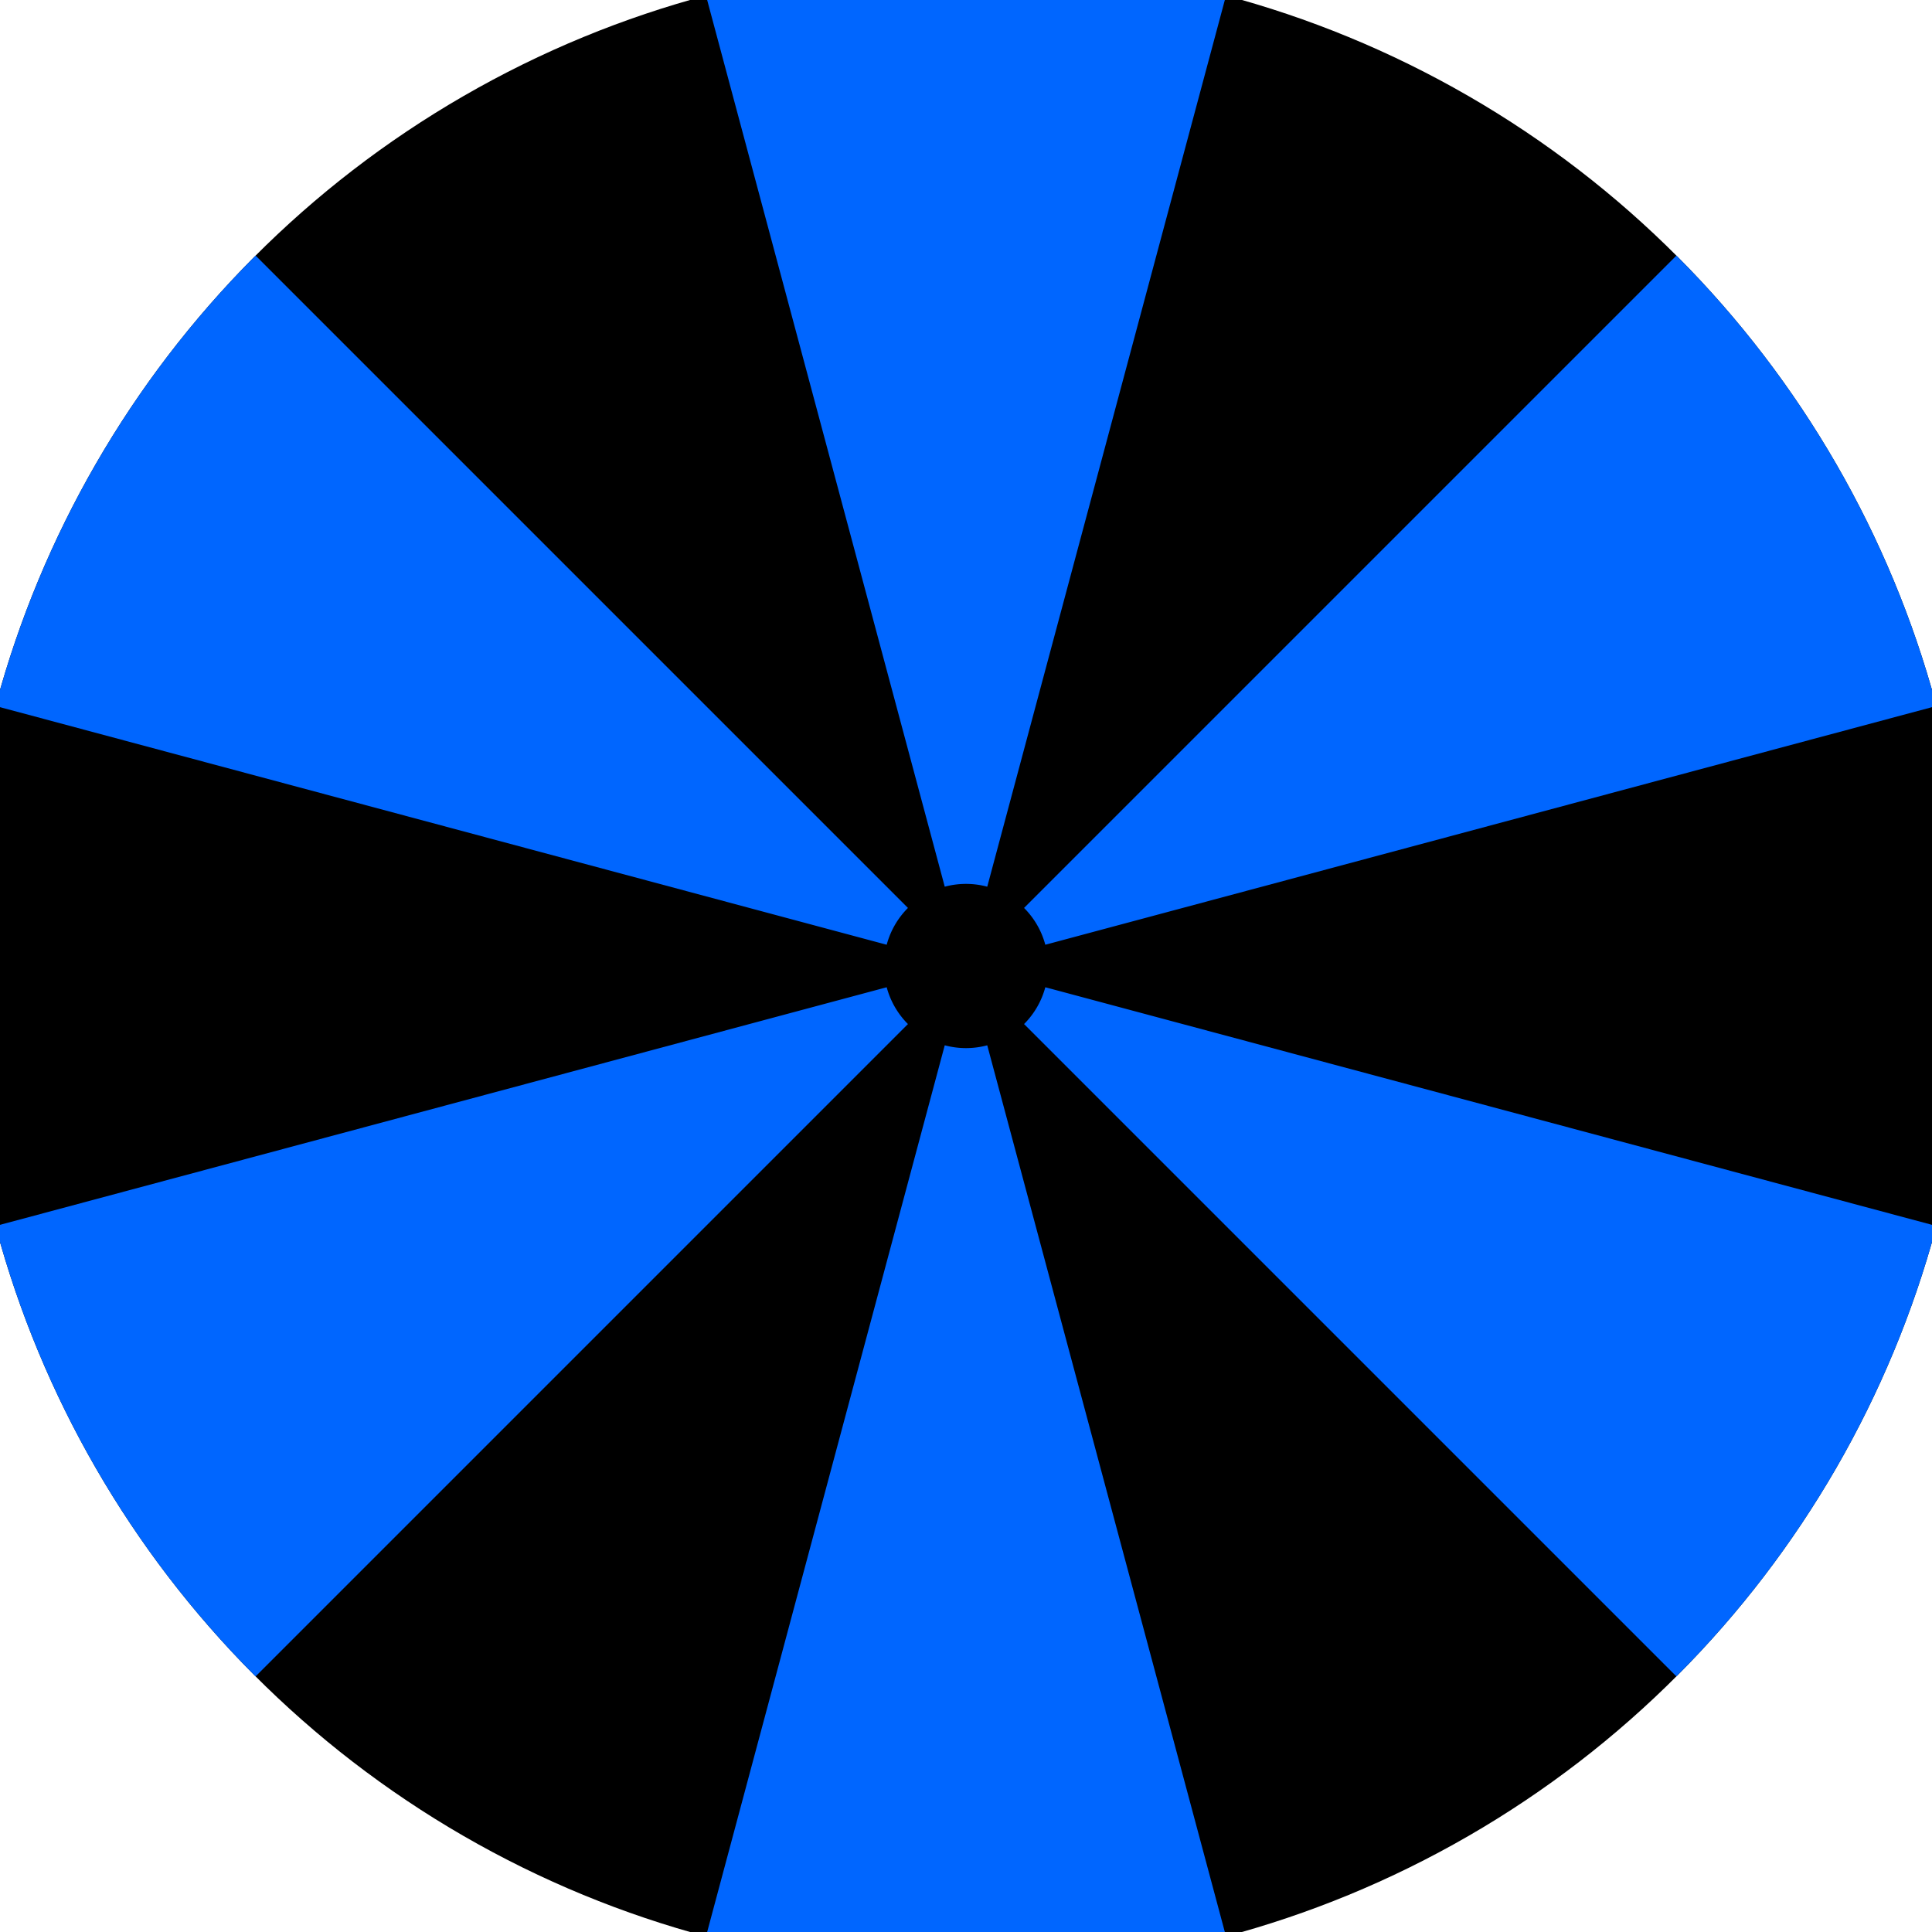
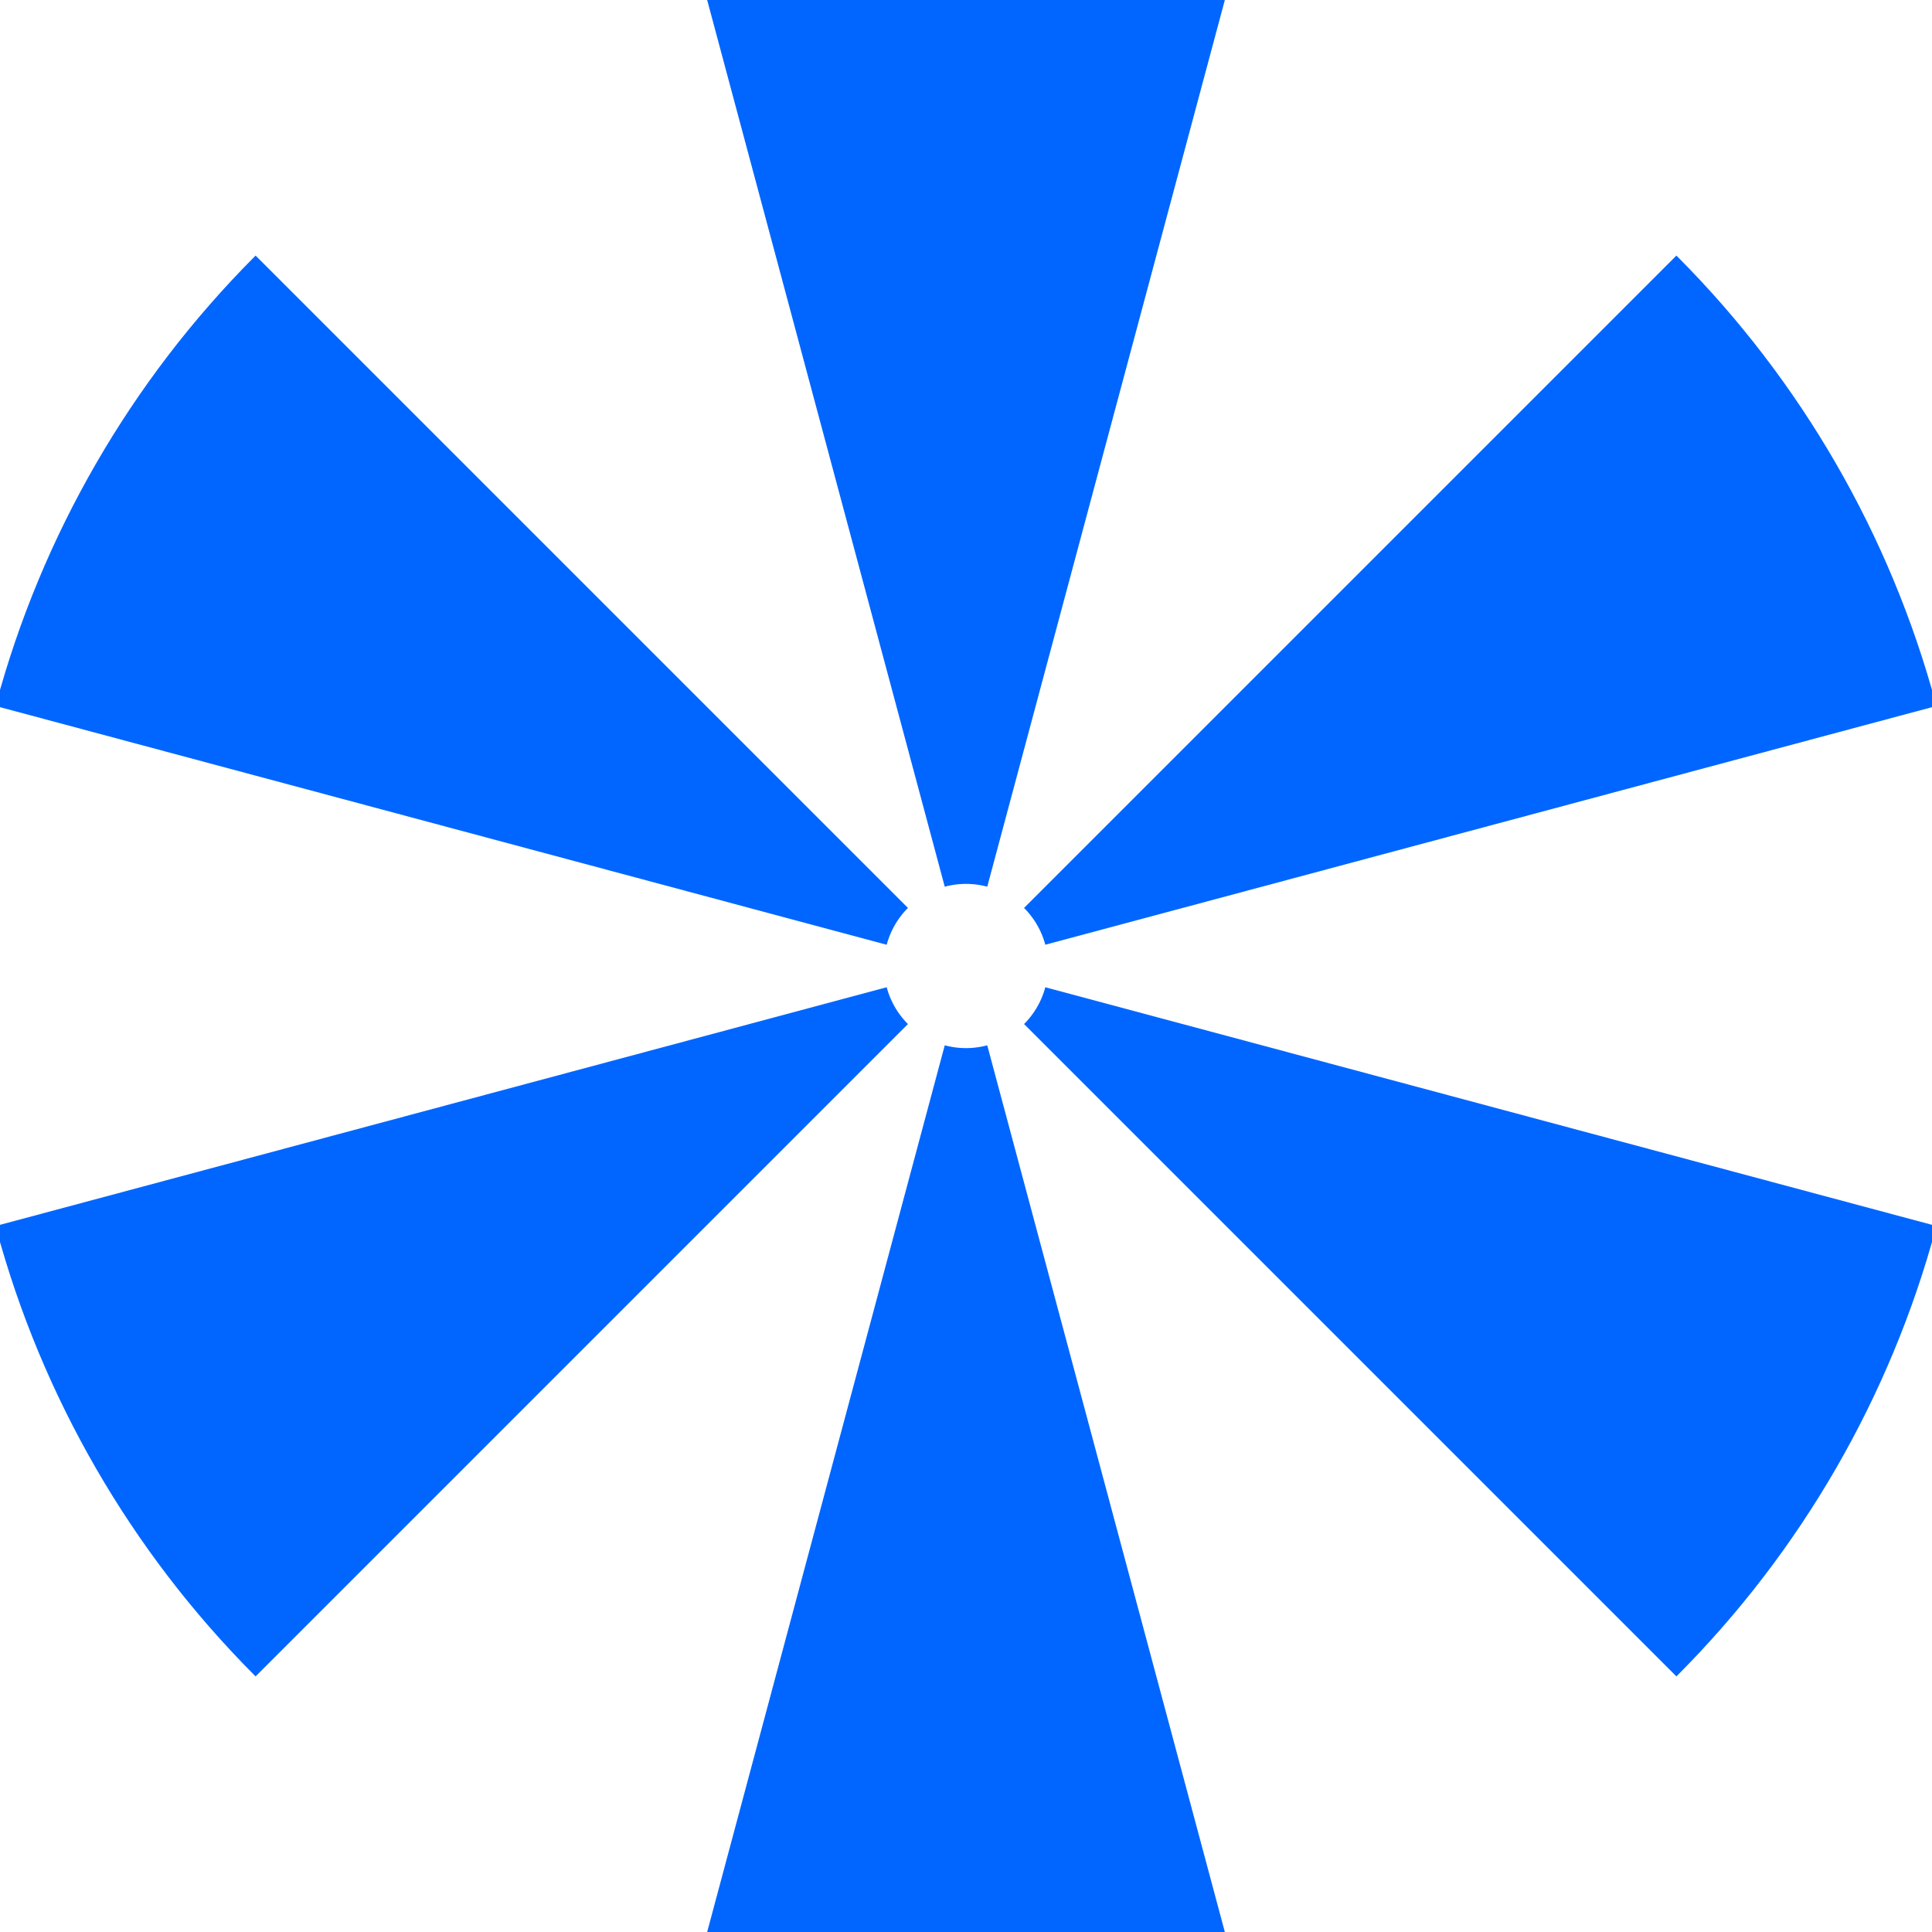
<svg xmlns="http://www.w3.org/2000/svg" width="128" height="128" viewBox="0 0 100 100" shape-rendering="geometricPrecision">
  <defs>
    <clipPath id="clip">
      <circle cx="50" cy="50" r="52" />
    </clipPath>
  </defs>
  <g transform="rotate(0 50 50)">
-     <rect x="0" y="0" width="100" height="100" fill="#000000" clip-path="url(#clip)" />
    <path d="M 75.882 -46.593                                L 24.118 -46.593                                L 48.9 45.895                                A 4.25 4.25 0 0 1 51.1 45.895 ZM 120.711 120.711                                L 146.593 75.882                                L 54.105 51.1                                A 4.25 4.25 0 0 1 53.005 53.005 ZM -46.593 75.882                                L -20.711 120.711                                L 46.995 53.005                                A 4.25 4.25 0 0 1 45.895 51.1 Z" fill="#0066ff" clip-path="url(#clip)" />
    <path d="M 24.118 146.593                                L 75.882 146.593                                L 51.1 54.105                                A 4.25 4.25 0 0 1 48.9 54.105 ZM -20.711 -20.711                                L -46.593 24.118                                L 45.895 48.9                                A 4.25 4.25 0 0 1 46.995 46.995 ZM 146.593 24.118                                L 120.711 -20.711                                L 53.005 46.995                                A 4.25 4.25 0 0 1 54.105 48.9 Z" fill="#0066ff" clip-path="url(#clip)" />
  </g>
</svg>